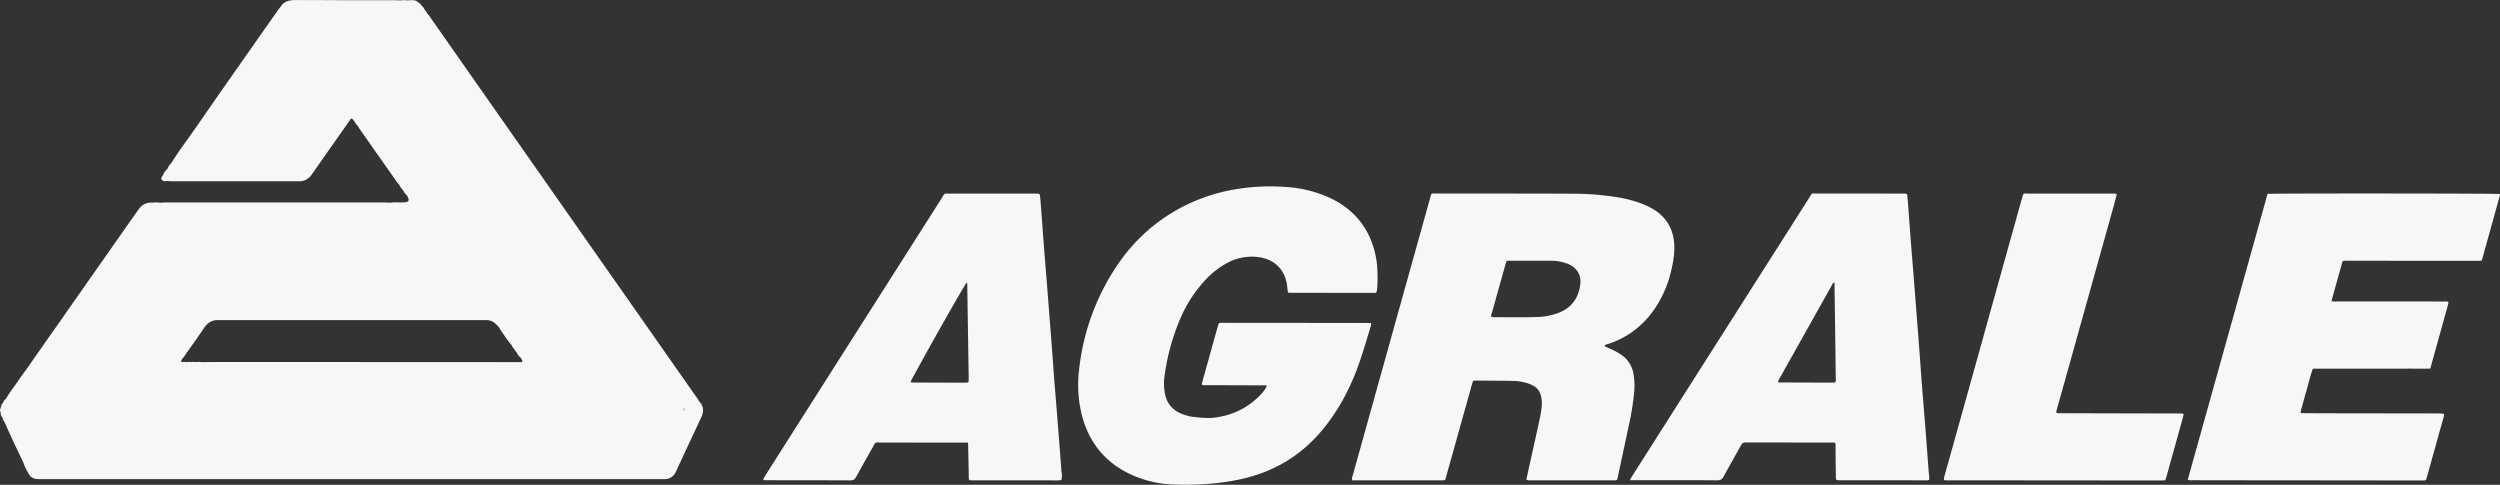
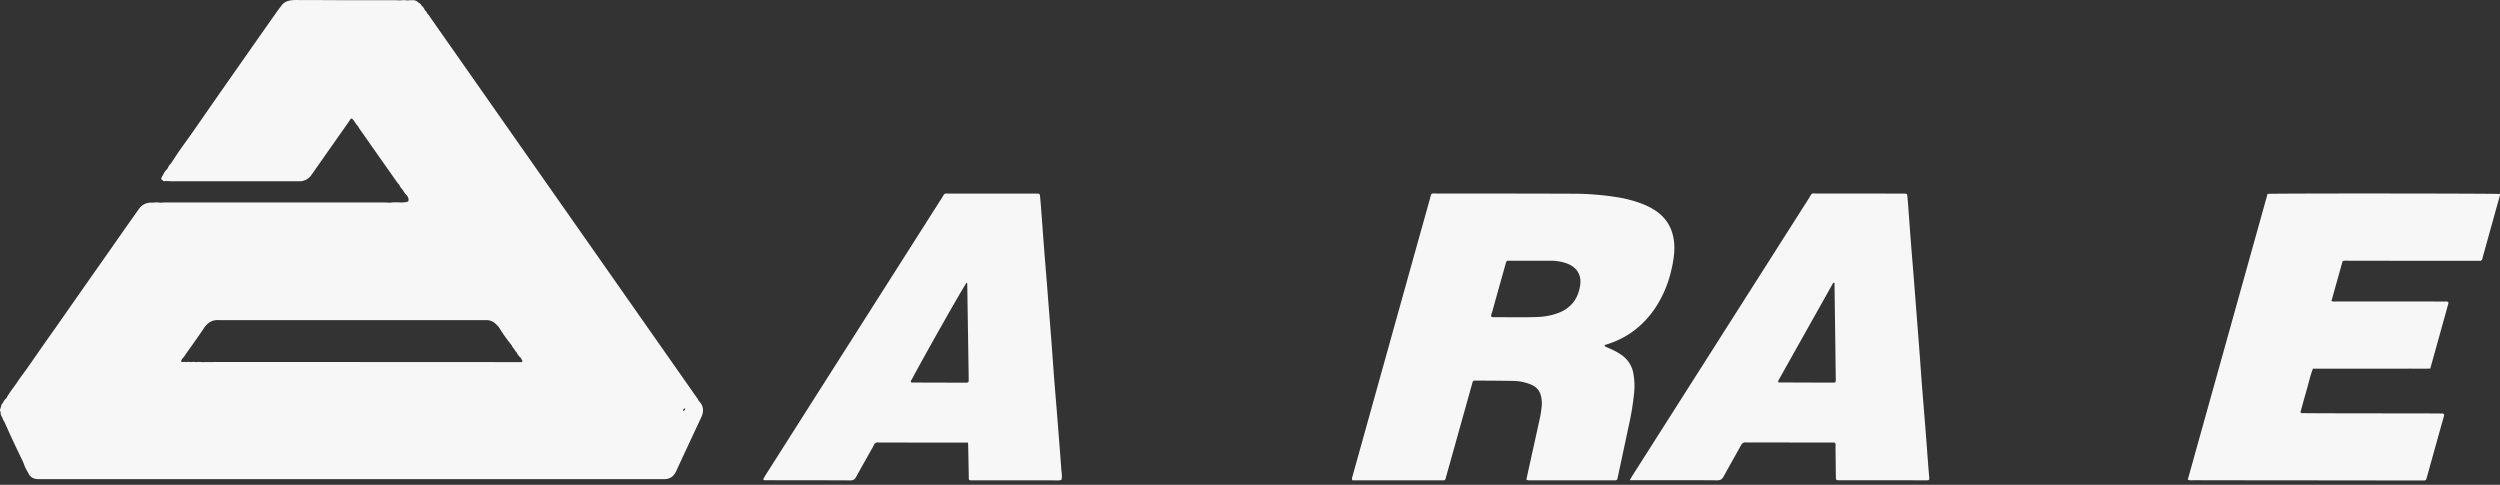
<svg xmlns="http://www.w3.org/2000/svg" viewBox="0 0 2173.49 421.46">
  <rect x="0" y="0" width="2173.49" height="421.46" fill="#333333" stroke="none" />
  <defs>
    <style>.cls-1{fill:#f8f7f7;}</style>
  </defs>
  <g id="Camada_2" data-name="Camada 2">
    <g id="Camada_1-2" data-name="Camada 1">
      <path class="cls-1" d="M1327,417c.83-3.81,1.66-7.68,2.52-11.54,3.16-14.33,6.37-28.65,9.47-43,.64-3,1-6,1.33-9a23.76,23.76,0,0,0,.12-4.3c-.59-10-5-13.47-12.09-15.85a42.69,42.69,0,0,0-12.73-2.14c-10.87-.19-21.74-.23-32.62-.29-2.33,0-2.37.07-3.1,2.67q-6.66,23.73-13.28,47.46-4.77,17-9.55,34.09c-.69,2.45-.73,2.5-3.24,2.5q-24.71,0-49.42,0l-24.47,0h-4.16c-.77-1.56-.15-2.73.18-3.91q15.3-54.84,30.59-109.67,18.12-65,36.28-129.94c2-6.92.38-5.82,7.48-5.82,38.86,0,77.72,0,116.58.15a243.56,243.56,0,0,1,37.27,2.77,108.24,108.24,0,0,1,24.5,6.4,64.37,64.37,0,0,1,9,4.5c11.54,7.09,17.31,17.53,17.95,30.93.37,7.74-1,15.27-2.78,22.74a98.17,98.17,0,0,1-14.26,32.72c-10,14.57-23.26,24.86-40.09,30.45-.91.3-1.83.54-2.73.87a1.25,1.25,0,0,0-.61.61c-.29.65.31.82.69,1,1.6.74,3.23,1.39,4.82,2.12a57.86,57.86,0,0,1,9.19,5.14,24.62,24.62,0,0,1,10.23,16.17,59.59,59.59,0,0,1,.67,16.23,233.58,233.58,0,0,1-4.65,28.81c-3.06,14.52-6.2,29-9.3,43.53-.16.78-.3,1.56-.48,2.34a2,2,0,0,1-2.3,1.87c-1-.06-1.92,0-2.88,0q-34.55,0-69.09,0C1330.46,417.56,1328.84,417.9,1327,417Zm-30.48-141.61a4.64,4.64,0,0,0,1.31.36c13.42,0,26.85.36,40.27-.22a57.08,57.08,0,0,0,15-2.85c12.19-4,19-12.49,20.73-25,1.06-7.46-1.9-14.07-9.38-17.69a28.5,28.5,0,0,0-4-1.52,41.91,41.91,0,0,0-12.28-1.79q-17.51,0-35,0c-.63,0-1.28,0-1.91,0a1.71,1.71,0,0,0-1.82,1.21c-.26.75-.46,1.52-.67,2.29-3.79,13.5-7.6,27-11.33,40.52C1297,272.2,1296.15,273.66,1296.53,275.41Z" />
-       <path class="cls-1" d="M1119.72,254.39l-.77-6.28c-1.7-13.57-10.82-22.55-24.29-24.5a44.54,44.54,0,0,0-28.21,5.27,72.45,72.45,0,0,0-17.75,13.74,114.91,114.91,0,0,0-22.68,34.7,189.86,189.86,0,0,0-13.46,48.76,45.7,45.7,0,0,0,.57,17.62,22.12,22.12,0,0,0,12.18,15.15,39.36,39.36,0,0,0,13.31,3.75c6,.66,12.09,1.24,18.17.38,15.76-2.22,29.19-8.94,40-20.73a26.67,26.67,0,0,0,4.48-6.44c-.16-.41-.18-.61-.29-.7a.83.83,0,0,0-.45-.09l-54.69-.16a1.64,1.64,0,0,1-.47-.16c-.74-.84-.34-1.77-.09-2.63q6.66-24,13.36-47.93c.17-.62.46-1.2.59-1.82a1.88,1.88,0,0,1,2-1.65l3.36,0,112.74.09q6.72,0,13.44.1c1.24,0,1.64.62,1.27,1.83-3.32,10.66-6.38,21.4-10,31.95-7.58,21.88-18.1,42.21-33.11,60-17.43,20.71-39.39,34.2-65.58,40.87a193.15,193.15,0,0,1-31.18,5,255,255,0,0,1-32.11.7A95.3,95.3,0,0,1,984.26,413c-23.28-10.47-37.79-28.28-43.9-52.93A109.24,109.24,0,0,1,938.1,322a200.89,200.89,0,0,1,28-83.24c15.13-25.2,35.47-45.1,61.65-58.78a157.23,157.23,0,0,1,49-15.84,181.52,181.52,0,0,1,41.13-1.59,106.92,106.92,0,0,1,38.37,9.54c14.47,6.8,25.87,16.91,33.21,31.27a76.79,76.79,0,0,1,7.93,29.87,128.32,128.32,0,0,1,0,16.29c-.06,1.12-.22,2.23-.37,3.33s-.63,1.78-1.84,1.76c-1,0-1.91,0-2.87,0q-34.3,0-68.61-.06C1122.43,254.58,1121.17,254.47,1119.72,254.39Z" />
      <path class="cls-1" d="M1971.41,168.56c6.74-.53,198.38-.39,201.93.1.39,1-.11,1.87-.37,2.78q-7.18,25.82-14.35,51.63c-.22.77-.37,1.56-.61,2.32a1.77,1.77,0,0,1-1.74,1.36c-1.44,0-2.88,0-4.32,0q-54.94,0-109.88-.08c-1.74,0-3.51-.32-5.45.44-3.17,11.37-6.38,22.86-9.66,34.6,1.66.66,3.23.4,4.74.4q32.4,0,64.78,0c9.28,0,18.55,0,27.83.05,1.39,0,2.84-.33,4.25.42a5.45,5.45,0,0,1,0,1.4c-5.19,18.74-10.4,37.47-15.69,56.46-6.82.23-13.52,0-20.21.05-6.88,0-13.76,0-20.64,0h-20.15l-20.63,0c-6.71,0-13.42,0-20.41,0-2.37,6.31-3.76,12.83-5.61,19.2s-3.51,12.56-5.22,18.69c.92,1.09,1.93.8,2.84.81q10.31.09,20.62.12l91.64.13q3.84,0,7.68.09c2.11,0,2.42.46,1.86,2.63-.51,2-1.14,4-1.7,6q-6.3,22.57-12.59,45.17c-.25.92-.58,1.82-.79,2.75a1.89,1.89,0,0,1-2,1.65c-.8,0-1.6,0-2.4,0l-131-.15q-33.35,0-66.7-.08c-1.7,0-3.47.36-5.42-.48Q1936.74,292.81,1971.41,168.56Z" />
      <path class="cls-1" d="M1416.85,417.54c1.23-2.06,1.92-3.29,2.67-4.47q76.49-120.26,153-240.49c3.41-5.35,1.65-4.33,7.85-4.34q36.47,0,72.93.07c1.12,0,2.24,0,3.35.06a1.51,1.51,0,0,1,1.54,1.51q.4,4.29.74,8.59c.76,10.19,1.48,20.39,2.27,30.58.8,10.35,1.67,20.7,2.51,31,.37,4.61.71,9.23,1.07,13.85q1.89,24.38,3.78,48.73c.79,10.35,1.48,20.71,2.28,31.07,1.11,14.17,2.3,28.33,3.41,42.5.79,10,1.5,20.07,2.26,30.11.23,3,.55,6,.77,9.07.14,1.94-.09,2.13-2.15,2.2-.79,0-1.6,0-2.39,0l-72-.06c-.8,0-1.6,0-2.4,0-1.83-.09-2.2-.39-2.23-2.32-.12-8-.19-16-.28-24,0-1.6,0-3.2,0-4.79,0-1.24-.67-1.67-1.79-1.66h-2.88l-71-.08a13.51,13.51,0,0,1-1.91,0c-2.41-.38-3.72.76-4.85,2.82-4.91,9-10,17.8-14.91,26.78-1.29,2.37-2.74,3.35-5.54,3.32-16.32-.16-32.63-.1-48.94-.11h-27.13Zm177.59-171.89c-1.11.47-1.39,1.58-1.9,2.48q-22.76,40.5-45.48,81a14.09,14.09,0,0,0-1.06,2.13c-.24.71.11,1.23.91,1.27,1,0,1.92,0,2.87,0,13.6,0,27.19.11,40.79.11,6.15,0,5.48.69,5.41-5.28q-.48-39.8-1.06-79.57C1594.91,247.13,1595.23,246.28,1594.44,245.65Z" />
      <path class="cls-1" d="M841.57,384.82h-3.8l-72.43-.08a9.73,9.73,0,0,1-1.43,0,3.45,3.45,0,0,0-4.17,2.3A28.15,28.15,0,0,1,758.1,390c-4.61,8.21-9.28,16.38-13.79,24.65-1.11,2-2.32,3-4.79,3-24.46-.12-48.93-.11-73.39-.14a7,7,0,0,1-1.9-.14.78.78,0,0,1-.47-1.12c.77-1.4,1.56-2.78,2.41-4.12q23.51-37,47-73.95,52.57-82.64,105.15-165.27c3.59-5.63,2-4.58,8.23-4.59q36,0,71.95,0c1,0,1.92,0,2.88,0,2.45.08,2.63.15,2.88,2.75.46,4.61.8,9.23,1.15,13.85.77,10.19,1.49,20.38,2.28,30.57.8,10.35,1.67,20.69,2.49,31,.4,4.94.77,9.87,1.15,14.81q1.38,17.67,2.76,35.34c.79,10.35,1.49,20.71,2.29,31.06.79,10.19,1.66,20.37,2.48,30.56.38,4.77.74,9.55,1.11,14.33.92,11.78,1.91,23.56,2.71,35.35.21,3.1,1.09,6.25,0,9.37-2.83.64-5.7.29-8.55.3q-33.81,0-67.63,0c-4.57,0-4.19.25-4.26-4.05q-.22-12.69-.5-25.39C841.75,387.2,841.66,386.26,841.57,384.82Zm-1.2-139.06c-2.85,3.67-33.76,58.16-47.76,84.26-.34.64-1.05,1.24-.65,2.09.5.67,1.19.47,1.79.47l45,.13c.64,0,1.28,0,1.91-.06a1.47,1.47,0,0,0,1.51-1.5c0-1.12,0-2.24,0-3.35q-.33-21.3-.66-42.58-.29-18.66-.56-37.32C840.93,247.16,841.25,246.29,840.37,245.76Z" />
-       <path class="cls-1" d="M1840.34,168.94c-.92,3.44-1.81,7-2.79,10.47q-23.16,83-46.34,165.88c-1,3.53-2,7-3,10.59-.9,3.28-.84,3.33,2.79,3.37h1l45.57.12,56.13.12c1.12,0,2.24,0,3.36.05.89.06,1.51.5,1.26,1.53-.3,1.24-.64,2.47-1,3.7l-13.59,48.85c-.26.92-.59,1.83-.83,2.75a1.63,1.63,0,0,1-1.73,1.31c-1.12,0-2.24.05-3.36.05l-183.74-.16c-4,0-4.81.74-3.38-4.34q21.49-76.69,42.81-153.45,12.15-43.54,24.33-87.08c1.49-5.37,1.21-4.41,5.65-4.41q36.45,0,72.92,0C1837.63,168.33,1838.94,168,1840.34,168.94Z" />
      <path class="cls-1" d="M607.36,348.41a7.44,7.44,0,0,0-1.67-2.86L516.28,218Q445.44,116.92,374.6,15.85c-1-1.42-1.76-3-3.22-4.11a4.93,4.93,0,0,0-2-2.85A8.4,8.4,0,0,0,366.59,5a5.53,5.53,0,0,0-3-2.85c-1.3-1.6-3.13-1.93-5-2-1.55,0-3.11.12-4.66.2a19.64,19.64,0,0,0-5.78,0c-1.43,0-2.86-.15-4.29-.15q-17.43,0-34.86,0C292.57.2,276.17,0,259.77.06a35.28,35.28,0,0,0-3.53,0,23.33,23.33,0,0,0-3.44.26c-3.46.51-6.38,1.9-8.38,4.91-.8,1.19-1.79,2.25-2.61,3.42q-12.54,17.77-25,35.58-13.47,19.19-26.89,38.38c-8.11,11.63-16.17,23.31-24.29,34.94-2.92,4.18-6,8.24-8.9,12.44-2.81,4-5.48,8.2-8.21,12.31a9.38,9.38,0,0,0-2.68,4c-1.5,1.79-3.26,3.41-4,5.72a16.26,16.26,0,0,0-1.38,2.24,1.7,1.7,0,0,0,1,2.52,1.76,1.76,0,0,0,2.2.63l2,0c1.59.07,3.19.2,4.78.2h107c1,0,1.92,0,2.88,0a12.5,12.5,0,0,0,10.26-5.26c.65-.9,1.29-1.83,1.93-2.74q15.54-22.17,31.11-44.33c.6-.85.92-2,2.24-2.29,2.41,1.9,3.33,5,5.64,7a7.89,7.89,0,0,0,.57,1.29q16.71,23.81,33.45,47.59a17,17,0,0,0,1.58,1.72,14.48,14.48,0,0,0,3.24,4.66,14.48,14.48,0,0,0,3.63,4.83l1.26,2.8-.18,2.06c-1.67,1-3.54,1-5.41,1.05-3.42.1-6.85-.4-10.24.25-2.24-.07-4.47-.22-6.7-.22q-94.2,0-188.41,0c-1.75,0-3.5.16-5.25.24a14.89,14.89,0,0,0-5.76-.07c-5.13-.41-9.45,1.18-12.48,5.44q-12.58,17.73-25,35.56-9.9,14.07-19.79,28.16-13.58,19.38-27.13,38.78C40.62,295.7,32.57,307.37,24.45,319c-2.92,4.18-6.08,8.19-8.9,12.44-3.34,5.05-7.32,9.66-10.16,15a8.13,8.13,0,0,0-2.8,3.88,4,4,0,0,0-1.61,3c-.28.87-.59,1.72-.84,2.59A1.85,1.85,0,0,0,.56,358,6.74,6.74,0,0,0,2,362.91a10.47,10.47,0,0,0,1.77,3.74C6.19,372,8.54,377.3,11,382.59c3.07,6.58,6.23,13.11,9.36,19.66a36.13,36.13,0,0,0,4.09,8.63C26,414.74,29,416.44,33,416.53c1.44,0,2.88,0,4.32,0H573.57c1.12,0,2.24,0,3.35,0,5.26.25,8.74-2.14,10.93-6.89,7.22-15.64,14.54-31.24,21.83-46.85C612.18,357.47,611.73,352.64,607.36,348.41Zm-153.72-33.6-17.22.05c-4.16,0-8.31-.11-12.46-.11H186.36c-3.67,0-7.34.06-11,.09a15.39,15.39,0,0,0-4.79,0,13.3,13.3,0,0,0-4.79,0,7.84,7.84,0,0,0-3.85,0,8.66,8.66,0,0,0-3.89,0c-1.32-1,.21-1.81.1-2.72,1.56-1.19,2.44-2.93,3.53-4.47,5.25-7.44,10.6-14.81,15.63-22.39,3.22-4.86,7.37-7.36,13.21-6.94.48,0,1,0,1.44,0H419.72c1.12,0,2.24,0,3.35,0a11,11,0,0,1,7.43,2.86c1.09.92,2,2,3.05,3a145.69,145.69,0,0,0,11.52,16.3,6,6,0,0,0,2,2.88,6.25,6.25,0,0,0,2,2.84,13.37,13.37,0,0,0,3.65,4.87c.52.93,1.05,1.85,1.58,2.77C454.05,314.16,453.85,314.49,453.64,314.81Zm140.24,42.31a1.71,1.71,0,0,1,1.81-2A1.75,1.75,0,0,1,593.88,357.12Z" />
-       <path class="cls-1" d="M595.69,355.12a1.75,1.75,0,0,1-1.81,2A1.71,1.71,0,0,1,595.69,355.12Z" />
    </g>
  </g>
</svg>